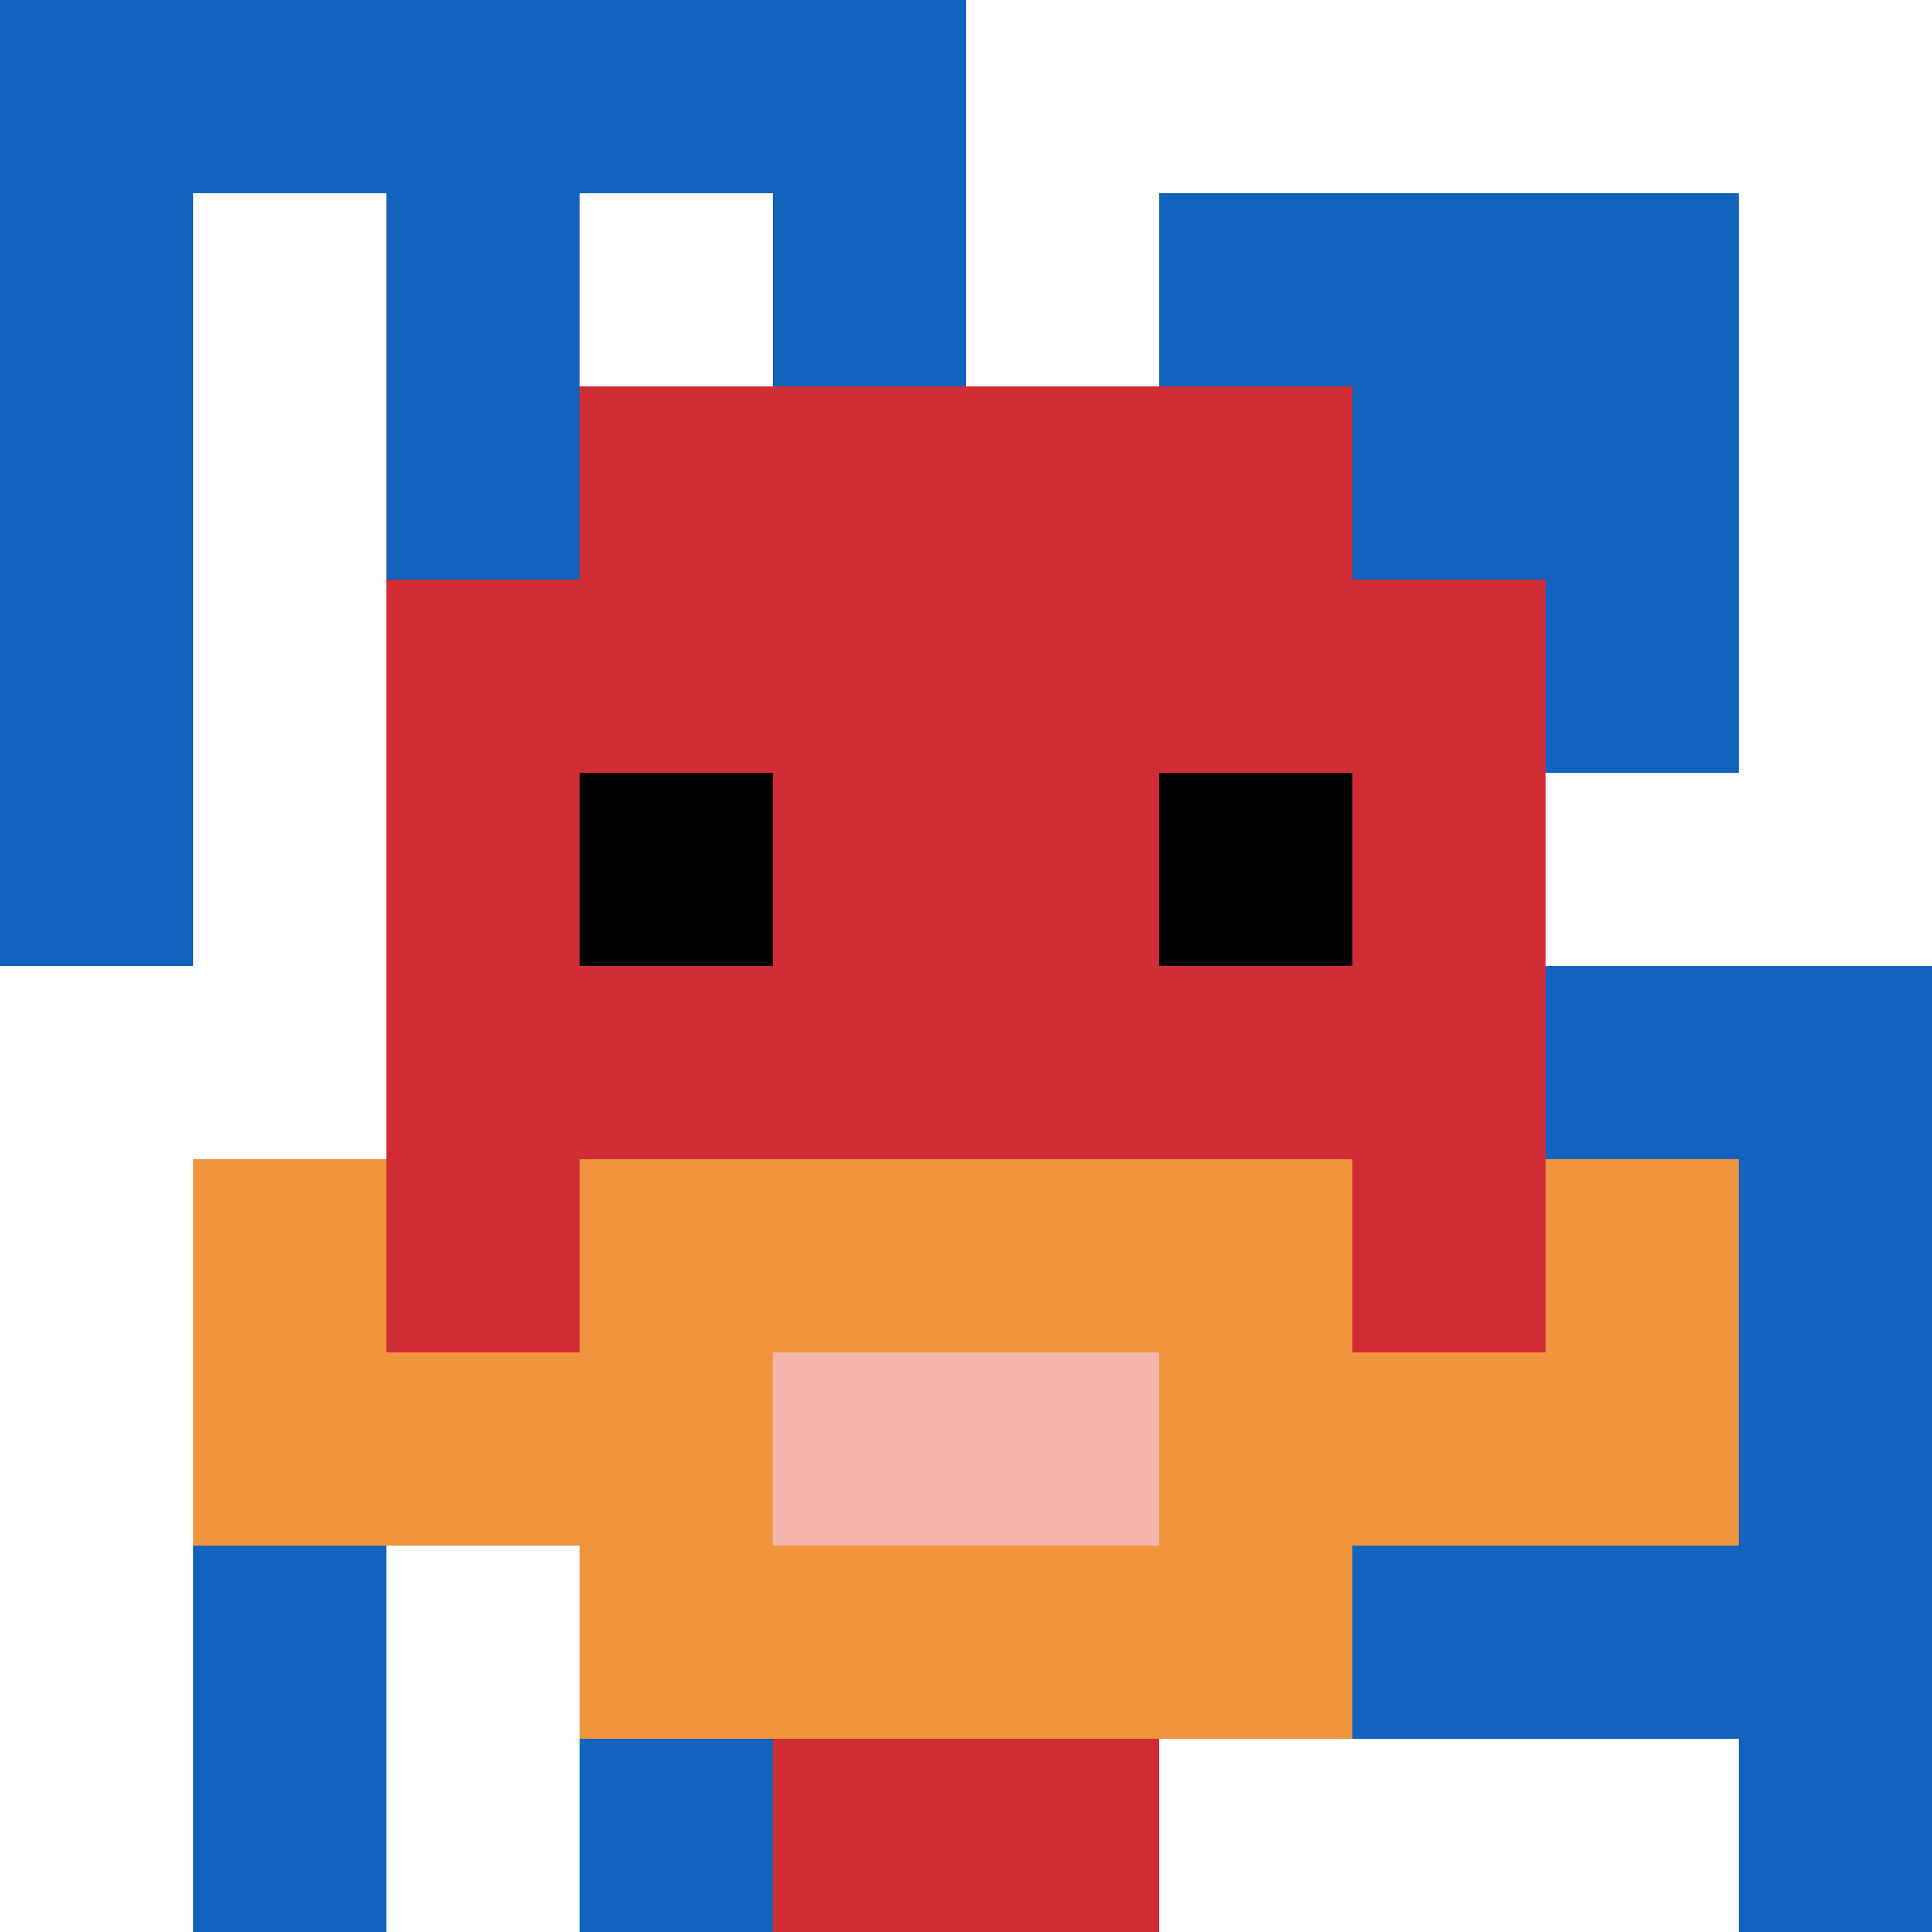
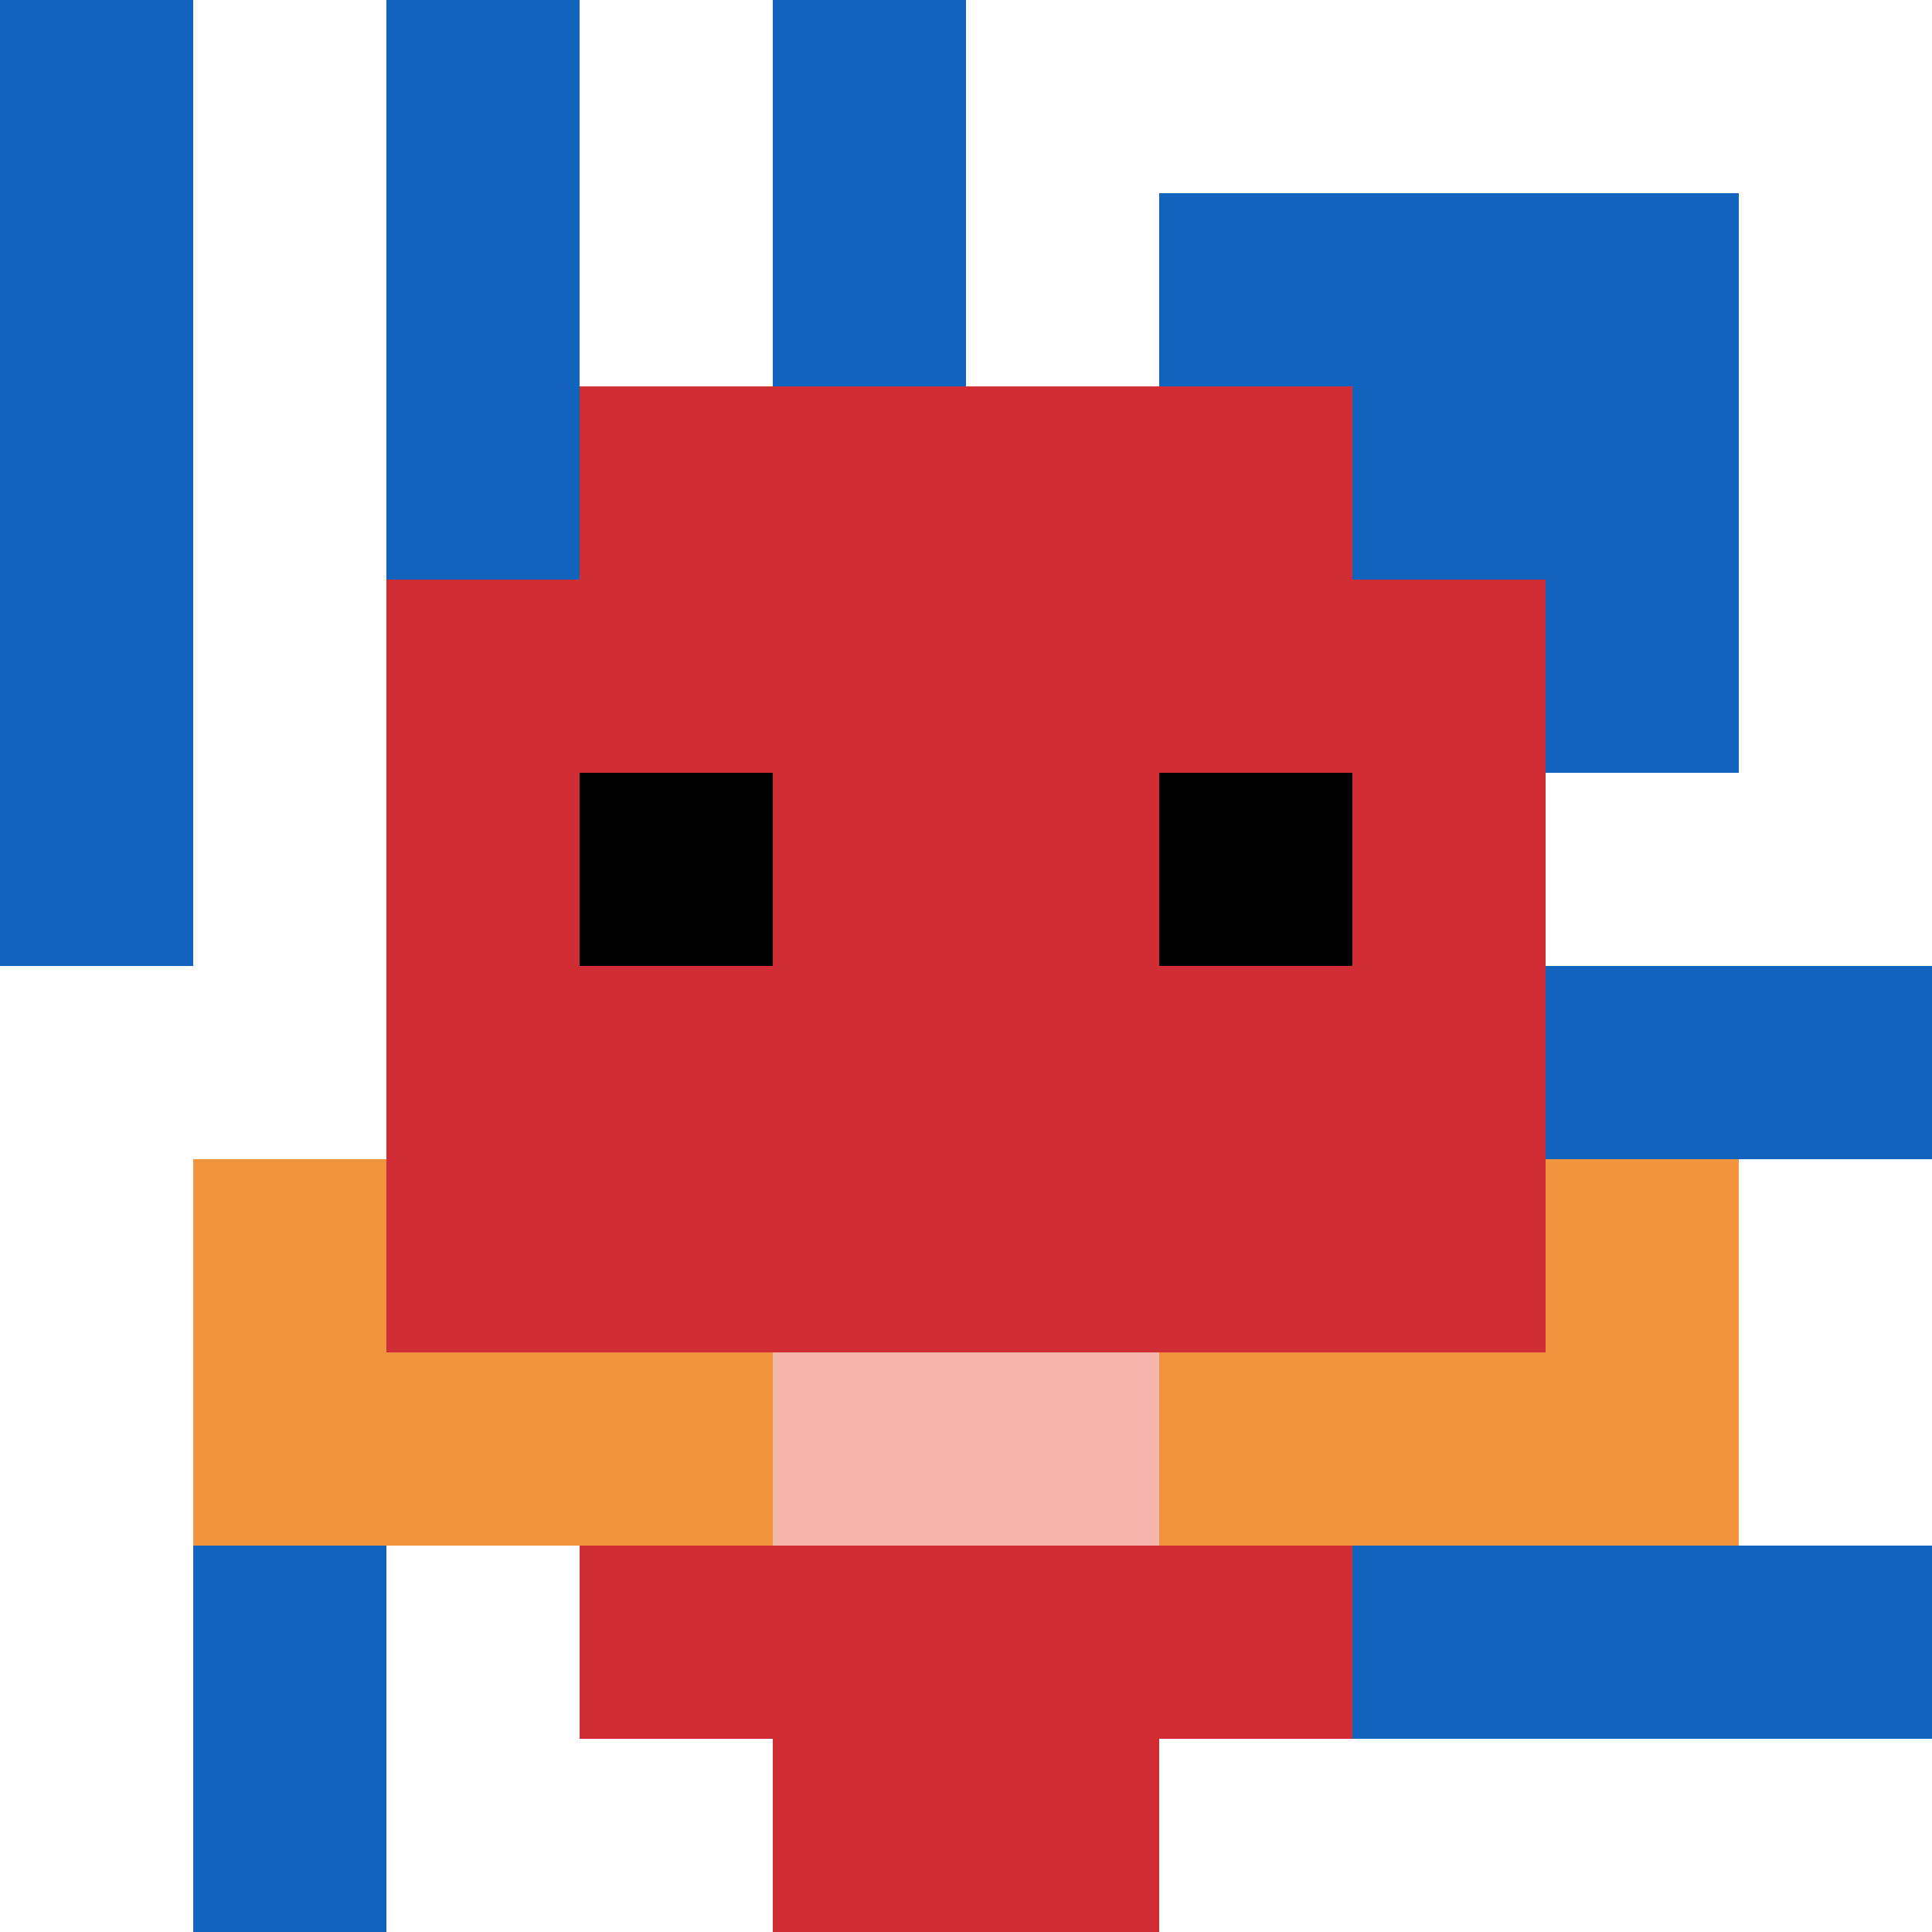
<svg xmlns="http://www.w3.org/2000/svg" version="1.1" width="350" height="350">
  <title>'goose-pfp-962027' by Dmitri Cherniak</title>
  <desc>seed=962027
backgroundColor=#ffffff
padding=20
innerPadding=0
timeout=3800
dimension=1
border=false
Save=function(){return n.handleSave()}
frame=1027

Rendered at Sun Sep 15 2024 07:38:06 GMT-0700 (Pacific Daylight Time)
Generated in 1ms
</desc>
  <defs />
  <rect width="100%" height="100%" fill="#ffffff" />
  <g>
    <g id="0-0">
      <rect x="0" y="0" height="350" width="350" fill="#ffffff" />
      <g>
-         <rect id="0-0-0-0-5-1" x="0" y="0" width="175" height="35" fill="#1263BD" />
        <rect id="0-0-0-0-1-5" x="0" y="0" width="35" height="175" fill="#1263BD" />
        <rect id="0-0-2-0-1-5" x="70" y="0" width="35" height="175" fill="#1263BD" />
        <rect id="0-0-4-0-1-5" x="140" y="0" width="35" height="175" fill="#1263BD" />
        <rect id="0-0-6-1-3-3" x="210" y="35" width="105" height="105" fill="#1263BD" />
        <rect id="0-0-1-6-1-4" x="35" y="210" width="35" height="140" fill="#1263BD" />
-         <rect id="0-0-3-6-1-4" x="105" y="210" width="35" height="140" fill="#1263BD" />
        <rect id="0-0-5-5-5-1" x="175" y="175" width="175" height="35" fill="#1263BD" />
        <rect id="0-0-5-8-5-1" x="175" y="280" width="175" height="35" fill="#1263BD" />
-         <rect id="0-0-5-5-1-5" x="175" y="175" width="35" height="175" fill="#1263BD" />
-         <rect id="0-0-9-5-1-5" x="315" y="175" width="35" height="175" fill="#1263BD" />
      </g>
      <g>
        <rect id="0-0-3-2-4-7" x="105" y="70" width="140" height="245" fill="#D12D35" />
        <rect id="0-0-2-3-6-5" x="70" y="105" width="210" height="175" fill="#D12D35" />
        <rect id="0-0-4-8-2-2" x="140" y="280" width="70" height="70" fill="#D12D35" />
        <rect id="0-0-1-7-8-1" x="35" y="245" width="280" height="35" fill="#F0943E" />
-         <rect id="0-0-3-6-4-3" x="105" y="210" width="140" height="105" fill="#F0943E" />
        <rect id="0-0-4-7-2-1" x="140" y="245" width="70" height="35" fill="#F4B6AD" />
        <rect id="0-0-1-6-1-2" x="35" y="210" width="35" height="70" fill="#F0943E" />
        <rect id="0-0-8-6-1-2" x="280" y="210" width="35" height="70" fill="#F0943E" />
        <rect id="0-0-3-4-1-1" x="105" y="140" width="35" height="35" fill="#000000" />
        <rect id="0-0-6-4-1-1" x="210" y="140" width="35" height="35" fill="#000000" />
      </g>
      <rect x="0" y="0" stroke="white" stroke-width="0" height="350" width="350" fill="none" />
    </g>
  </g>
</svg>